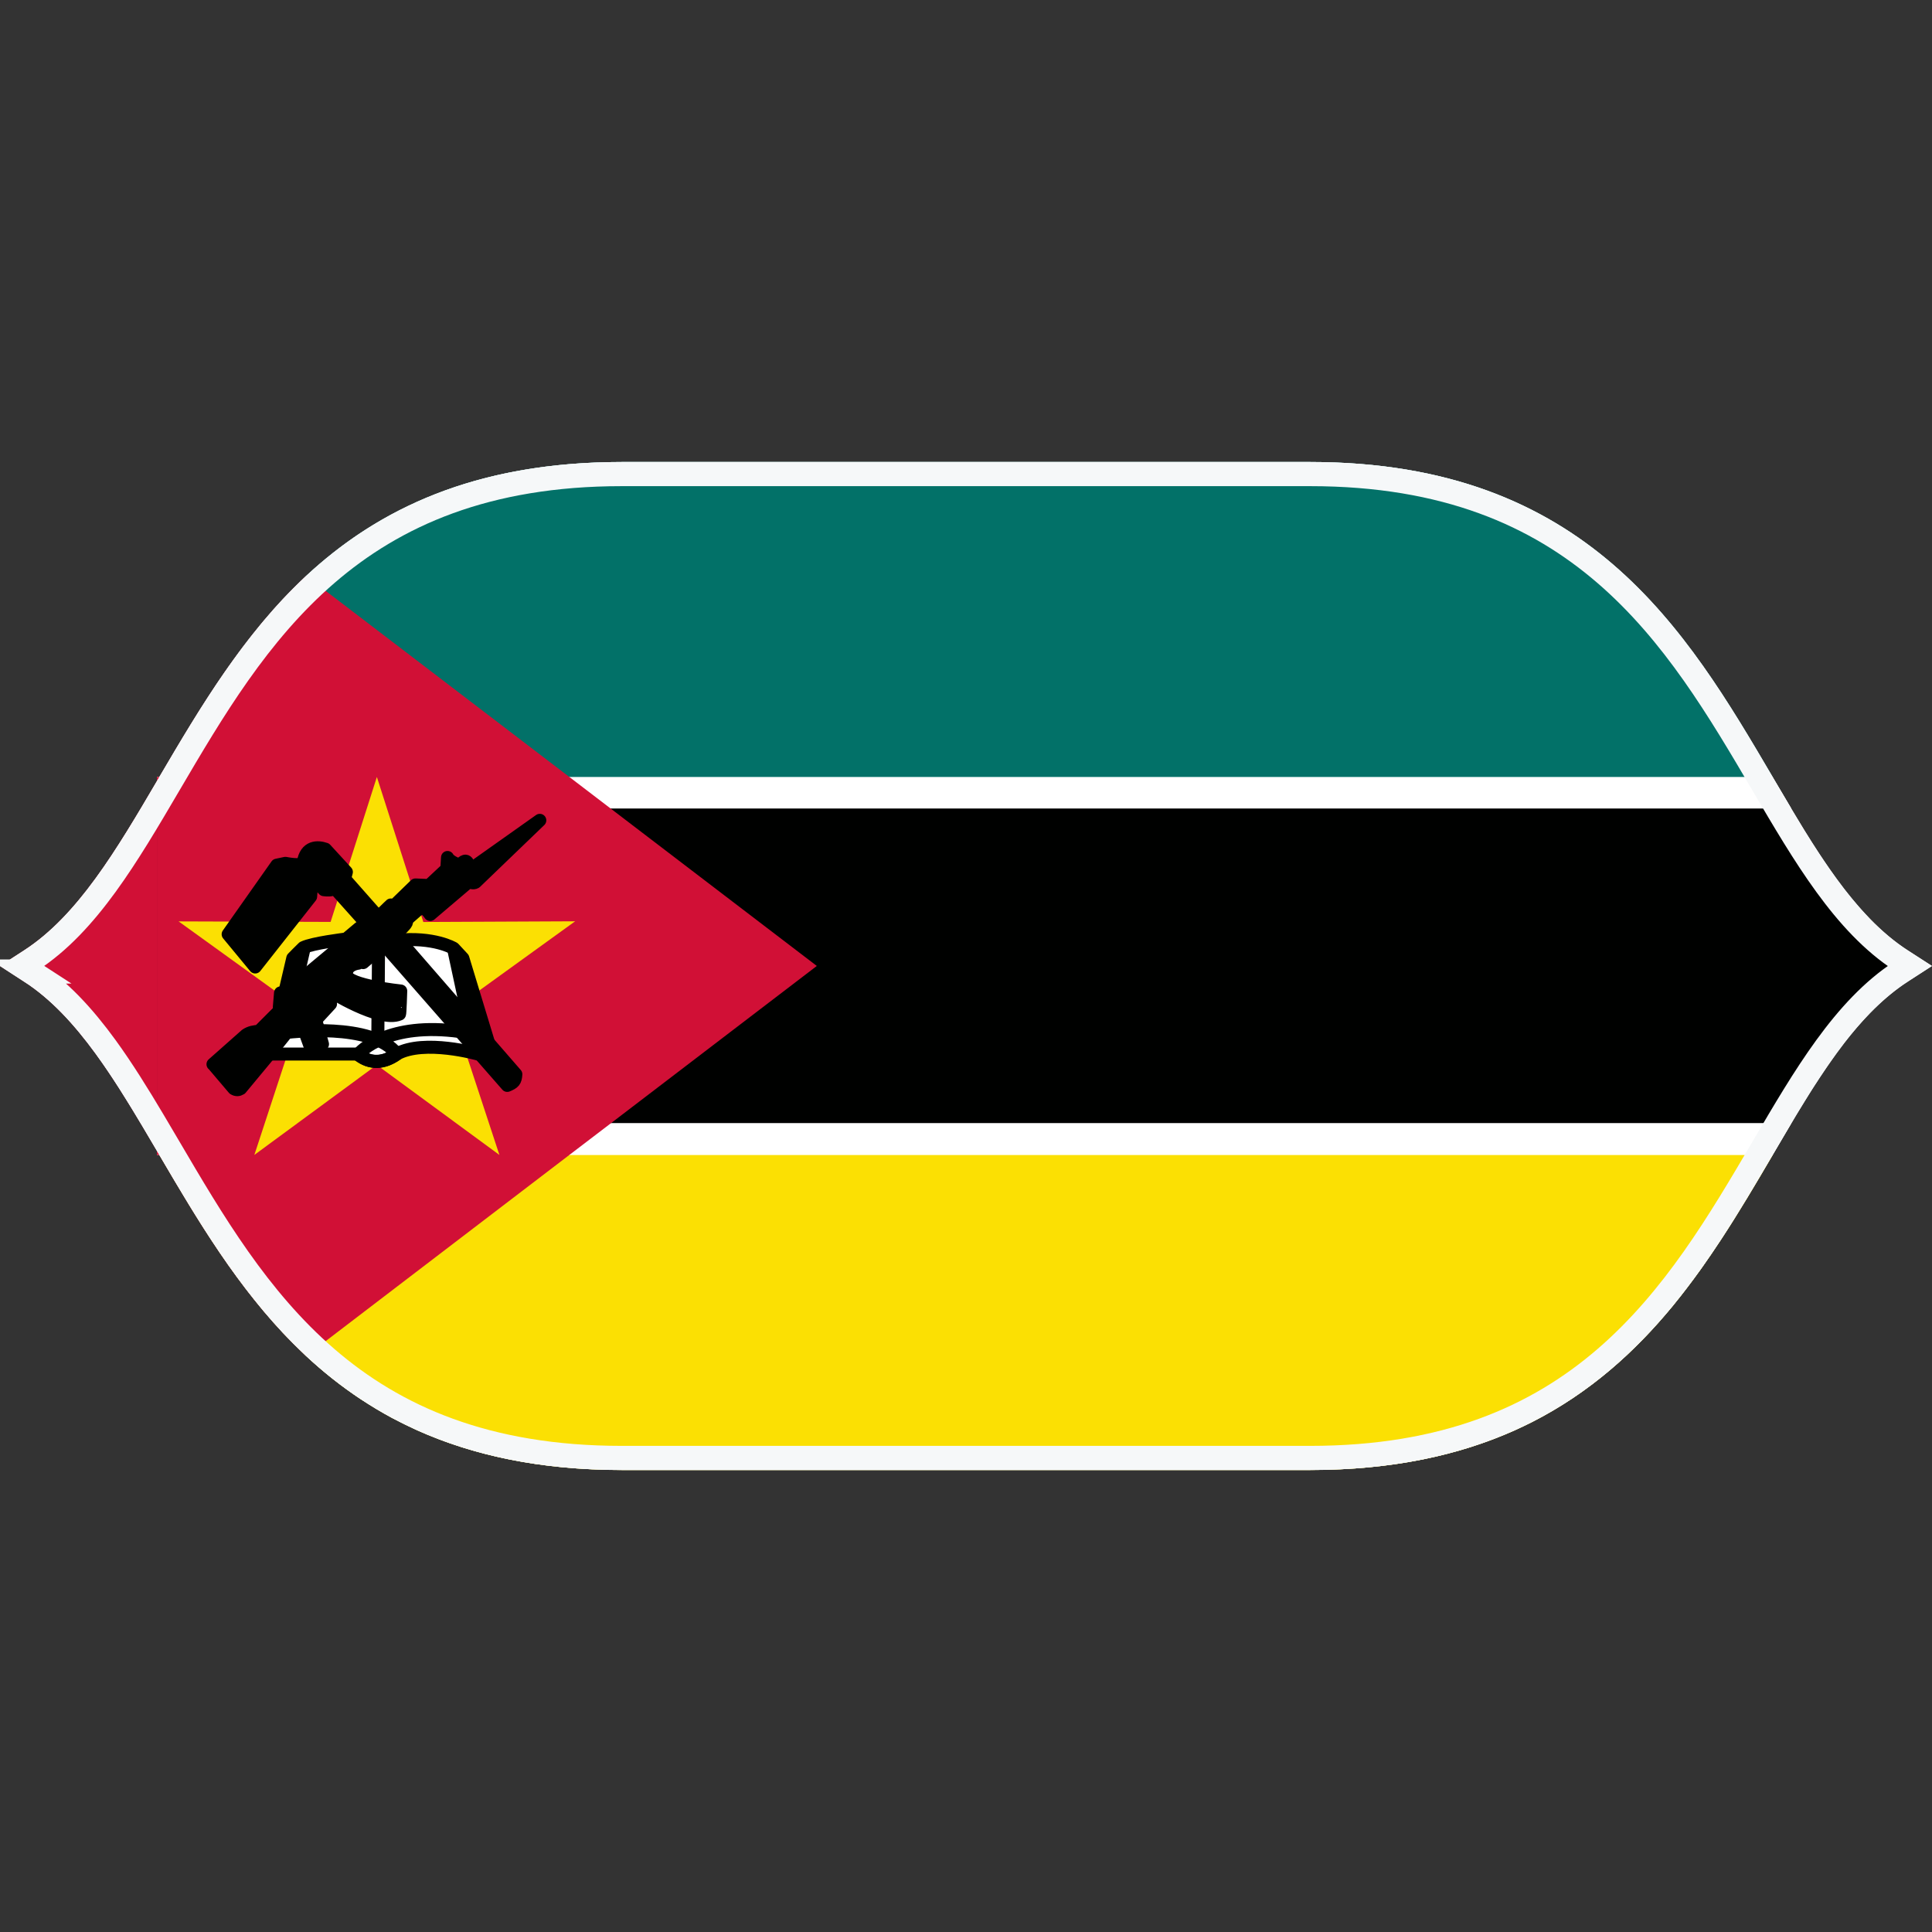
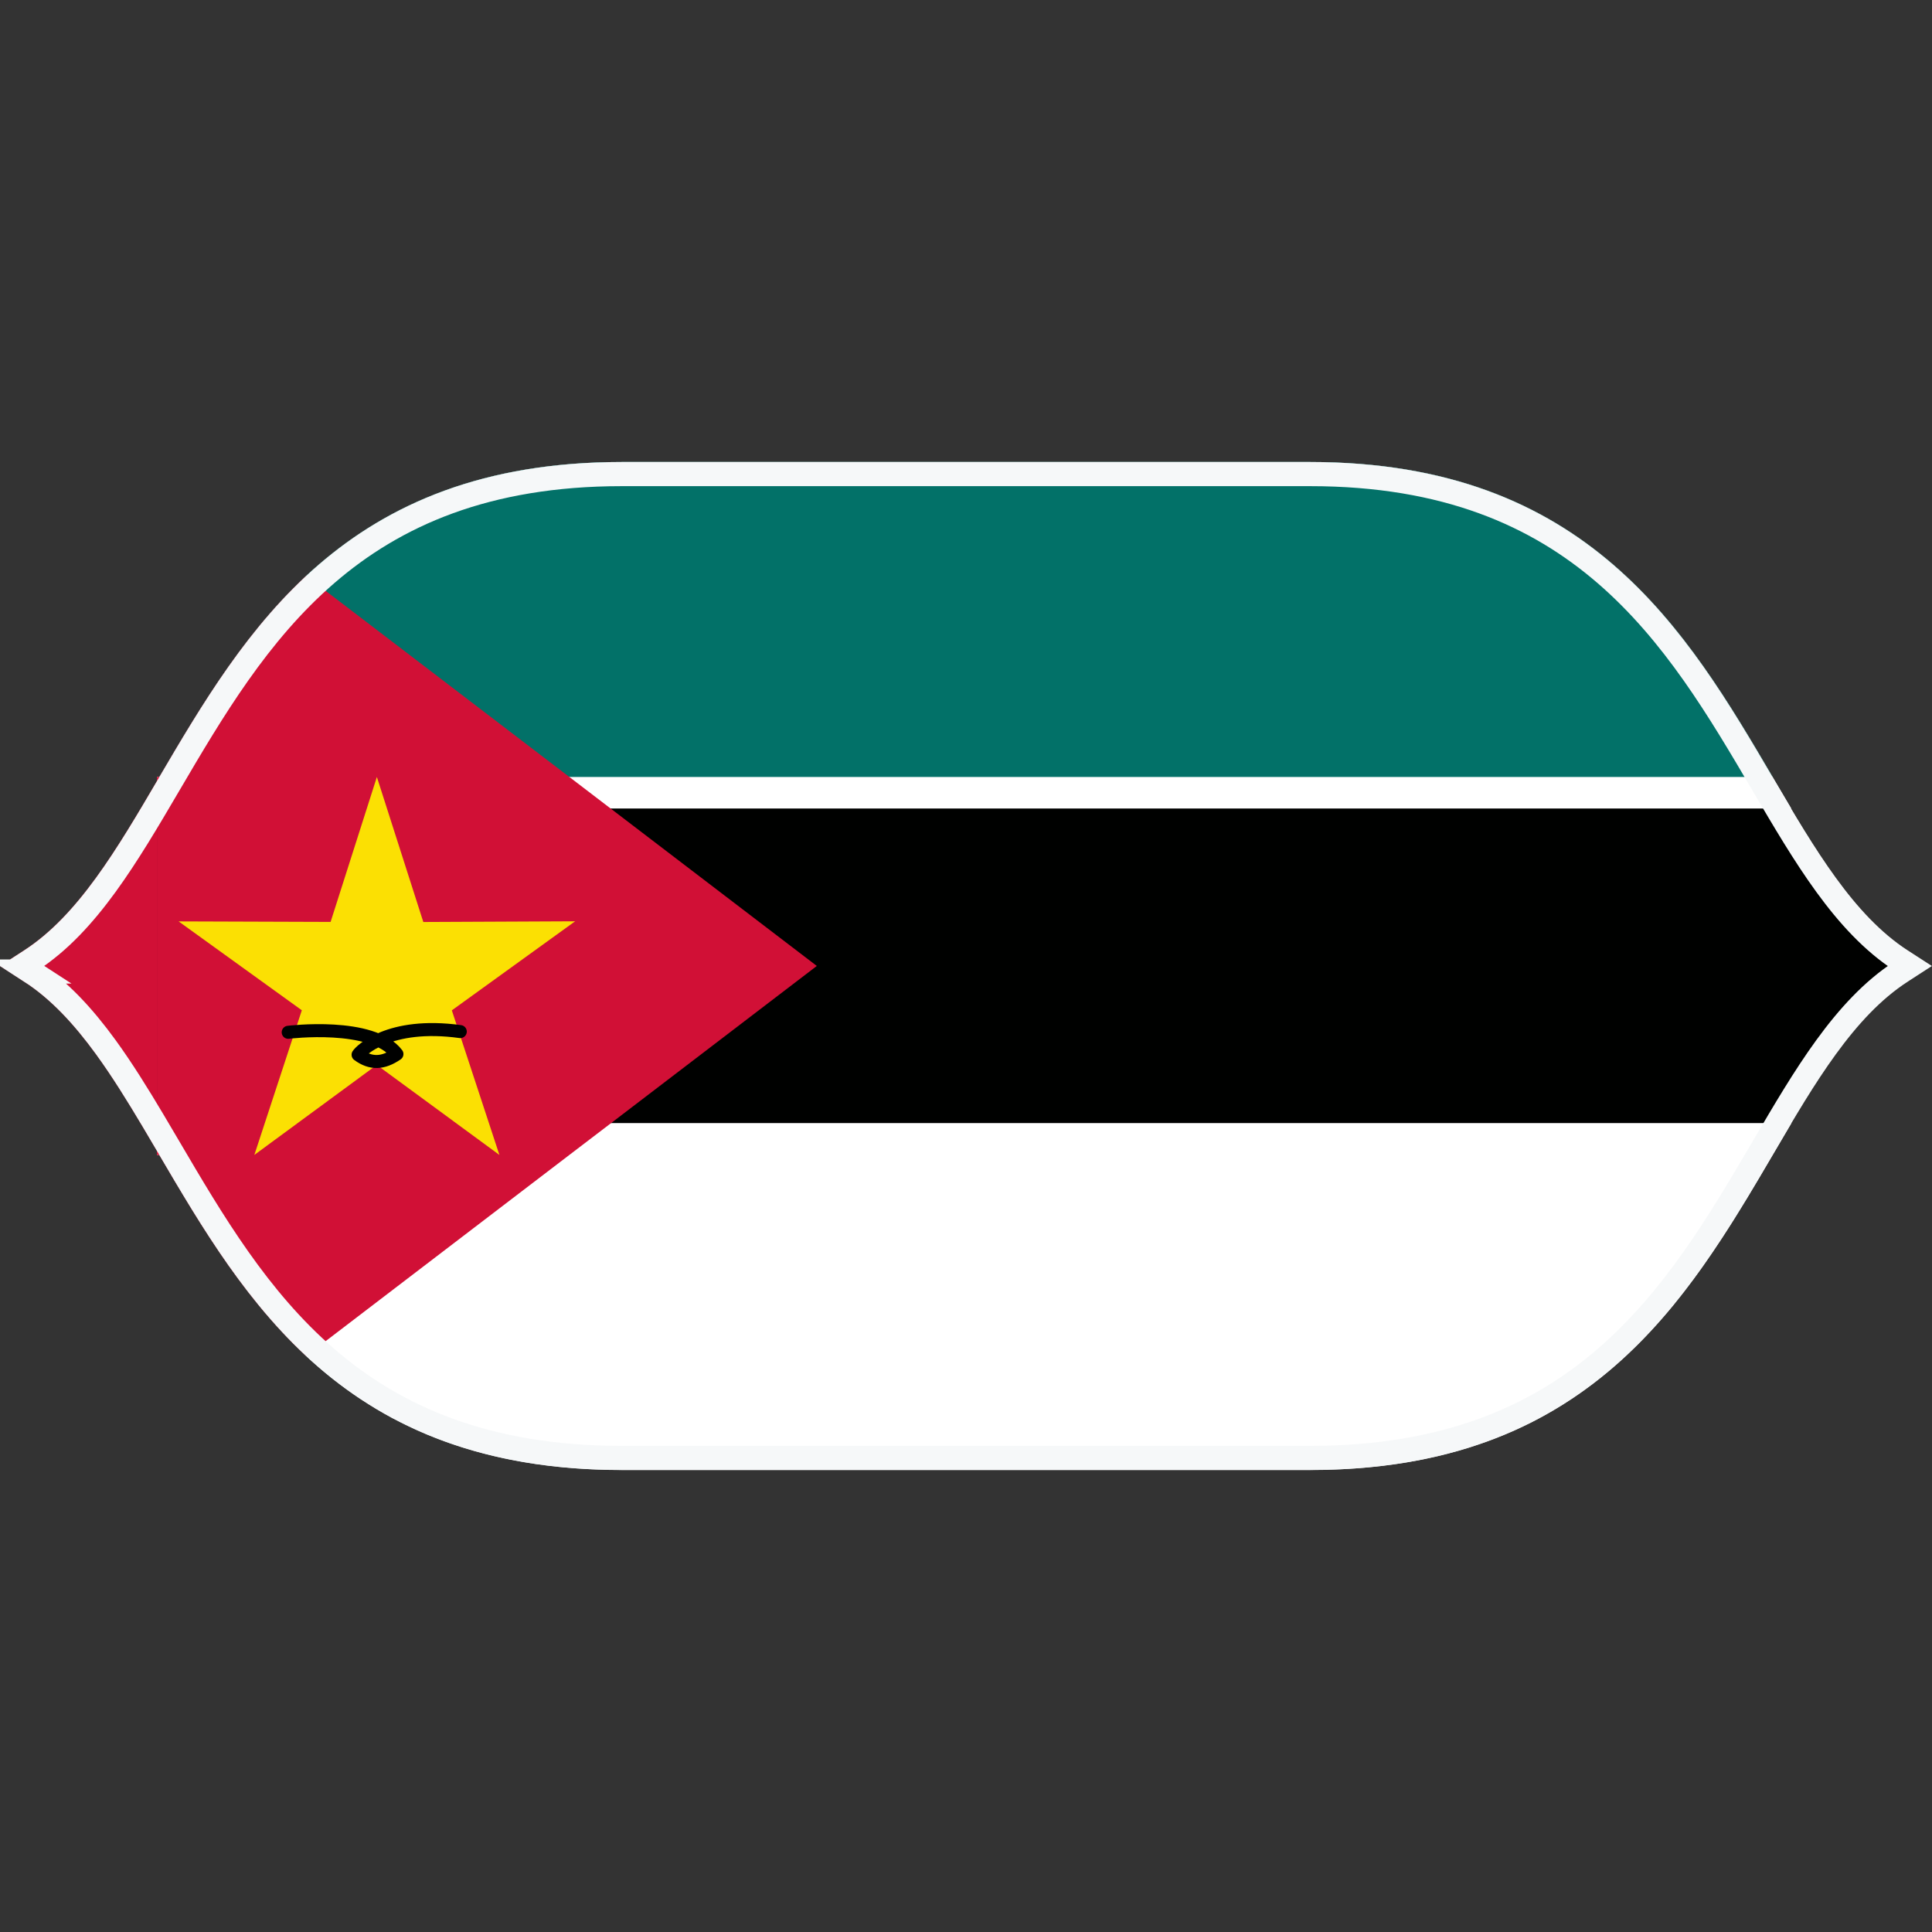
<svg xmlns="http://www.w3.org/2000/svg" width="160" height="160" viewbox="0 0 160 160" fill="none">
  <rect width="100%" height="100%" fill="#333333" stroke="none" />
  <g clip-path="url(#clip0_148_20039)">
    <path d="M160 79.996L157.995 81.291C157.024 81.92 156.111 82.679 155.233 83.537C155.112 83.659 154.984 83.787 154.862 83.909C154.127 84.667 153.414 85.497 152.729 86.384C152.044 87.278 151.38 88.222 150.731 89.209C150.132 90.117 149.546 91.061 148.954 92.027C148.754 92.349 148.562 92.678 148.369 93.007H148.362C148.298 93.114 148.234 93.222 148.169 93.336C147.748 94.044 147.327 94.767 146.899 95.496C146.871 95.546 146.835 95.603 146.806 95.653C145.429 98.007 144.009 100.417 142.454 102.77C141.933 103.557 141.405 104.337 140.855 105.109C140.12 106.132 139.357 107.141 138.551 108.128C135.425 111.926 131.679 115.33 126.834 117.791C126.37 118.02 125.899 118.249 125.421 118.463C120.84 120.509 115.324 121.739 108.496 121.739H51.504C44.675 121.739 39.16 120.509 34.579 118.463C33.858 118.134 33.159 117.791 32.481 117.433C32.031 117.19 31.589 116.94 31.161 116.682C30.726 116.418 30.305 116.153 29.891 115.881C29.684 115.745 29.477 115.609 29.277 115.466C27.864 114.486 26.566 113.428 25.352 112.298C24.996 111.961 24.646 111.618 24.296 111.275C19.651 106.611 16.333 100.989 13.201 95.653H12.994V64.346H13.194C16.562 58.617 20.151 52.545 25.352 47.695C31.282 42.181 39.31 38.261 51.504 38.261H108.496C131.394 38.261 139.607 52.087 146.806 64.346C146.835 64.397 146.863 64.447 146.892 64.497C147.377 65.326 147.863 66.149 148.348 66.957C149.768 69.346 151.195 71.621 152.729 73.609C152.929 73.867 153.129 74.117 153.335 74.367C153.742 74.861 154.156 75.34 154.584 75.791C154.791 76.019 155.005 76.241 155.226 76.456C156.104 77.314 157.017 78.072 157.995 78.702L160 79.996Z" fill="#000100" />
    <path d="M148.348 66.957H12.994V64.346H13.194C16.562 58.617 20.151 52.545 25.352 47.695C31.282 42.181 39.31 38.261 51.504 38.261H108.496C131.394 38.261 139.607 52.087 146.806 64.346C146.835 64.397 146.863 64.447 146.892 64.497C147.377 65.326 147.863 66.149 148.348 66.957Z" fill="white" />
    <path d="M146.806 64.346H13.194C16.562 58.617 20.151 52.545 25.352 47.695C31.282 42.181 39.31 38.261 51.504 38.261H108.496C131.394 38.261 139.607 52.087 146.806 64.346Z" fill="#027168" />
    <path d="M148.362 93.007C148.298 93.114 148.234 93.222 148.169 93.336C147.748 94.044 147.327 94.767 146.899 95.496C146.871 95.546 146.835 95.603 146.806 95.653C145.429 98.007 144.009 100.417 142.454 102.77C141.933 103.557 141.405 104.337 140.855 105.109C140.12 106.132 139.357 107.141 138.551 108.128C135.425 111.926 131.679 115.33 126.834 117.791C126.37 118.02 125.899 118.249 125.421 118.463C120.84 120.509 115.324 121.739 108.496 121.739H51.504C44.675 121.739 39.16 120.509 34.579 118.463C33.858 118.134 33.159 117.791 32.481 117.433C32.031 117.19 31.589 116.94 31.161 116.682C30.726 116.418 30.305 116.153 29.891 115.881C29.684 115.745 29.477 115.609 29.277 115.466C27.864 114.486 26.566 113.428 25.352 112.298C24.996 111.961 24.646 111.618 24.296 111.275C19.651 106.611 16.333 100.989 13.201 95.653H12.994V93.007H148.362Z" fill="white" />
-     <path d="M146.806 95.653C145.429 98.007 144.009 100.417 142.454 102.77C141.933 103.557 141.405 104.337 140.855 105.109C140.12 106.132 139.357 107.141 138.551 108.128C135.425 111.926 131.679 115.33 126.834 117.791C126.37 118.02 125.899 118.249 125.421 118.463C120.84 120.509 115.324 121.739 108.496 121.739H51.504C44.675 121.739 39.16 120.509 34.579 118.463C33.858 118.134 33.159 117.791 32.481 117.433C32.031 117.19 31.589 116.94 31.161 116.682C30.726 116.418 30.305 116.153 29.891 115.881C29.684 115.745 29.477 115.609 29.277 115.466C27.864 114.486 26.566 113.428 25.352 112.298C24.996 111.961 24.646 111.618 24.296 111.275C19.651 106.611 16.333 100.989 13.201 95.653H146.806Z" fill="#FBE003" />
    <path d="M67.645 79.996L50.612 93.007L47.144 95.653L25.995 111.811L25.352 112.298C24.996 111.961 24.646 111.618 24.296 111.275C19.651 106.611 16.333 100.989 13.201 95.653H12.994V64.346H13.194C16.562 58.617 20.151 52.545 25.352 47.695L25.988 48.181L47.152 64.346L50.569 66.957L67.645 79.996Z" fill="#D11036" />
    <path d="M41.358 95.646L31.204 88.193L21.064 95.646L24.996 83.666L14.792 76.306L27.379 76.349L31.211 64.346L35.057 76.356L47.63 76.298L37.419 83.673L41.358 95.646Z" fill="#FBE003" />
-     <path d="M22.391 87.292H29.705C30.29 87.957 31.61 88.222 32.859 87.285C35.15 86.026 39.588 87.292 39.588 87.292L40.458 86.362L38.332 79.36L37.569 78.537C37.569 78.537 35.934 77.55 32.816 77.879C29.705 78.208 28.613 77.772 28.613 77.772C28.613 77.772 25.888 78.101 25.117 78.48C25.031 78.552 24.247 79.353 24.247 79.353L22.391 87.285V87.292Z" fill="white" stroke="#000100" stroke-width="1.078" stroke-linecap="round" stroke-linejoin="round" />
    <path d="M23.868 85.49C23.868 85.49 30.854 84.617 32.873 87.292C31.732 88.072 30.726 88.136 29.655 87.349C29.826 87.063 32.167 84.61 38.118 85.432" stroke="#000100" stroke-width="1.078" stroke-linecap="round" stroke-linejoin="round" />
-     <path d="M31.346 78.48V78.637L31.325 81.806L31.304 83.938L31.289 86.126V86.198M37.569 78.594L38.496 82.9L38.839 84.517L38.882 84.717M25.195 78.494L24.511 81.456L24.468 81.656" stroke="#000100" stroke-width="1.078" stroke-linecap="round" stroke-linejoin="round" />
-     <path d="M17.646 88.129L19.366 90.153C19.566 90.275 19.744 90.268 19.93 90.153L22.477 87.085L23.547 85.754C23.711 85.554 23.768 85.339 23.754 85.139L25.802 83.315C25.966 83.33 26.066 83.344 26.237 83.358C26.038 83.308 25.895 83.208 26.052 82.993L26.509 82.636L26.865 83.094C26.865 83.094 26.359 83.759 26.302 83.759H25.738L24.668 84.731L25.139 85.146L25.845 87.085L26.708 86.47L26.145 84.474L27.372 83.144L26.915 82.428L27.222 82.021C27.222 82.021 31.46 84.696 33.087 83.98C33.13 83.995 33.187 82.071 33.187 82.071C33.187 82.071 28.799 81.613 28.699 80.74C28.599 79.875 29.669 79.767 29.669 79.767L29.213 79.102L29.313 78.745L30.076 79.718L31.81 78.237L42.007 89.888C42.563 89.66 42.685 89.524 42.72 88.966C42.706 88.951 32.724 77.464 32.724 77.464L33.487 76.649C33.637 76.477 33.694 76.406 33.694 76.141L34.864 75.118C35.214 75.24 35.442 75.455 35.628 75.734L38.853 72.994C38.939 73.08 39.195 73.166 39.374 73.066L44.704 67.937L38.896 72.05L38.689 71.9C38.689 71.728 38.903 71.685 38.689 71.392C38.461 71.12 38.125 71.649 38.075 71.649C38.025 71.649 37.233 71.37 37.062 71.013L37.005 71.957L35.528 73.337L34.407 73.287L32.773 74.875L32.567 75.49L32.823 75.998C32.823 75.998 31.96 76.763 31.96 76.713C31.96 76.663 31.782 76.484 31.774 76.463L32.517 75.791L32.617 75.333L32.367 74.947C32.288 75.004 31.339 75.998 31.289 75.898C31.204 75.805 28.535 72.779 28.535 72.779L28.685 72.214L26.951 70.326C26.316 70.104 25.317 70.069 25.117 71.449C24.96 71.771 23.64 71.499 23.64 71.499L22.927 71.649L18.895 77.371L21.135 80.082L25.724 74.253L25.859 72.601L26.822 73.681C27.143 73.724 27.45 73.724 27.743 73.581L30.462 76.62L30.012 77.064C30.162 77.236 30.269 77.343 30.426 77.514C30.576 77.414 30.726 77.293 30.875 77.185C30.925 77.257 31.011 77.386 31.061 77.45C30.833 77.572 30.676 77.743 30.447 77.865C30.083 77.629 29.734 77.329 29.755 76.856L28.228 78.137L28.178 78.394L23.64 82.178L23.233 82.228L23.133 83.401L26.087 80.948V80.59L26.394 80.848L28.692 79.009C28.692 79.009 28.842 79.217 28.792 79.217C28.742 79.217 26.751 81.055 26.751 81.055L26.701 81.263L26.344 81.57L26.137 81.42L23.383 83.873H22.976L21.449 85.404C21.057 85.439 20.714 85.483 20.379 85.711L17.639 88.136L17.646 88.129Z" fill="#000100" stroke="#000100" stroke-width="1.078" stroke-linecap="round" stroke-linejoin="round" />
    <path d="M12.994 64.69V95.303C9.619 89.559 6.415 84.152 1.998 81.291L0 79.996L1.998 78.702C6.415 75.841 9.619 70.441 12.994 64.69Z" fill="#D11036" />
-     <path d="M157.995 78.702C157.017 78.072 156.104 77.314 155.226 76.456C155.005 76.241 154.791 76.019 154.584 75.791C154.156 75.34 153.742 74.861 153.335 74.367C153.129 74.117 152.929 73.867 152.729 73.609C151.195 71.621 149.768 69.346 148.348 66.957C147.863 66.149 147.377 65.326 146.892 64.497C146.863 64.447 146.835 64.397 146.806 64.346C139.607 52.087 131.394 38.261 108.496 38.261H51.504C39.31 38.261 31.282 42.181 25.352 47.695C20.151 52.545 16.562 58.617 13.194 64.346C13.165 64.397 13.136 64.447 13.108 64.497C13.072 64.561 13.03 64.625 12.994 64.69C9.619 70.441 6.415 75.841 1.998 78.702L0 79.996L1.998 81.291C6.415 84.152 9.619 89.559 12.994 95.303C13.03 95.367 13.072 95.432 13.108 95.496C13.136 95.546 13.172 95.603 13.201 95.653C16.333 100.989 19.651 106.611 24.296 111.275C24.646 111.618 24.996 111.961 25.352 112.298C26.566 113.428 27.864 114.486 29.277 115.466C29.477 115.609 29.684 115.745 29.891 115.881C30.305 116.153 30.726 116.418 31.161 116.682C31.589 116.94 32.031 117.19 32.481 117.433C33.159 117.791 33.858 118.134 34.579 118.463C39.16 120.509 44.675 121.739 51.504 121.739H108.496C115.324 121.739 120.84 120.509 125.421 118.463C125.899 118.249 126.37 118.02 126.834 117.791C131.679 115.33 135.425 111.926 138.551 108.128C139.357 107.141 140.12 106.132 140.855 105.109C141.405 104.337 141.933 103.557 142.454 102.77C144.002 100.41 145.415 97.999 146.799 95.653C146.828 95.603 146.863 95.546 146.892 95.496C147.32 94.767 147.741 94.044 148.169 93.336C148.234 93.222 148.298 93.114 148.362 93.007H148.369C148.562 92.678 148.754 92.349 148.954 92.027C149.539 91.061 150.124 90.117 150.731 89.209C151.38 88.222 152.044 87.278 152.729 86.384C153.414 85.497 154.127 84.667 154.862 83.909C154.984 83.78 155.112 83.651 155.233 83.537C156.111 82.679 157.024 81.92 157.995 81.291L160 79.996L157.995 78.702ZM157.581 80.647C153.514 83.279 150.495 87.914 147.463 93.007C147.056 93.701 146.642 94.395 146.228 95.103C146.121 95.289 146.014 95.468 145.9 95.653C138.865 107.641 130.709 120.967 108.496 120.967H51.504C39.652 120.967 31.803 117.176 25.995 111.811C20.907 107.126 17.382 101.24 14.1 95.653C13.986 95.468 13.879 95.289 13.771 95.103C13.515 94.659 13.251 94.223 12.994 93.787C9.804 88.386 6.693 83.415 2.419 80.647L1.42 79.996L2.419 79.353C6.686 76.585 9.804 71.614 12.994 66.213C13.251 65.777 13.508 65.334 13.771 64.89C13.879 64.711 13.986 64.525 14.093 64.346C17.375 58.76 20.9 52.874 25.988 48.181C31.796 42.824 39.652 39.026 51.504 39.026H108.496C130.709 39.026 138.872 52.359 145.907 64.346C146.014 64.525 146.121 64.711 146.228 64.89C146.635 65.584 147.042 66.278 147.441 66.957C150.481 72.064 153.507 76.713 157.581 79.353L158.58 79.996L157.581 80.647Z" fill="white" />
    <path d="M51.5 39.261H108.493C119.757 39.261 127.316 42.666 132.949 47.526C138.626 52.423 142.4 58.835 146.023 65.008C147.726 67.909 149.412 70.783 151.238 73.292C153.065 75.803 155.074 78.007 157.452 79.546H157.453L158.156 80L157.453 80.455L157.452 80.456C155.074 81.995 153.066 84.199 151.239 86.71C149.414 89.219 147.731 92.092 146.031 94.993C142.408 101.166 138.631 107.579 132.953 112.476C127.318 117.336 119.757 120.741 108.493 120.741H51.5C40.236 120.741 32.677 117.337 27.043 112.477C21.366 107.579 17.592 101.166 13.969 94.993L12.692 92.83C11.414 90.682 10.123 88.595 8.754 86.712C6.927 84.201 4.92 81.995 2.541 80.456H2.542L1.839 80L2.541 79.545C4.919 78.006 6.927 75.803 8.754 73.292C10.58 70.783 12.266 67.909 13.969 65.008C17.592 58.835 21.366 52.423 27.043 47.526C32.677 42.665 40.236 39.261 51.5 39.261Z" stroke="#F6F8F9" stroke-width="2" />
  </g>
  <defs>
    <clippath id="clip0_148_20039">
      <rect width="160" height="160" fill="white" />
    </clippath>
  </defs>
</svg>